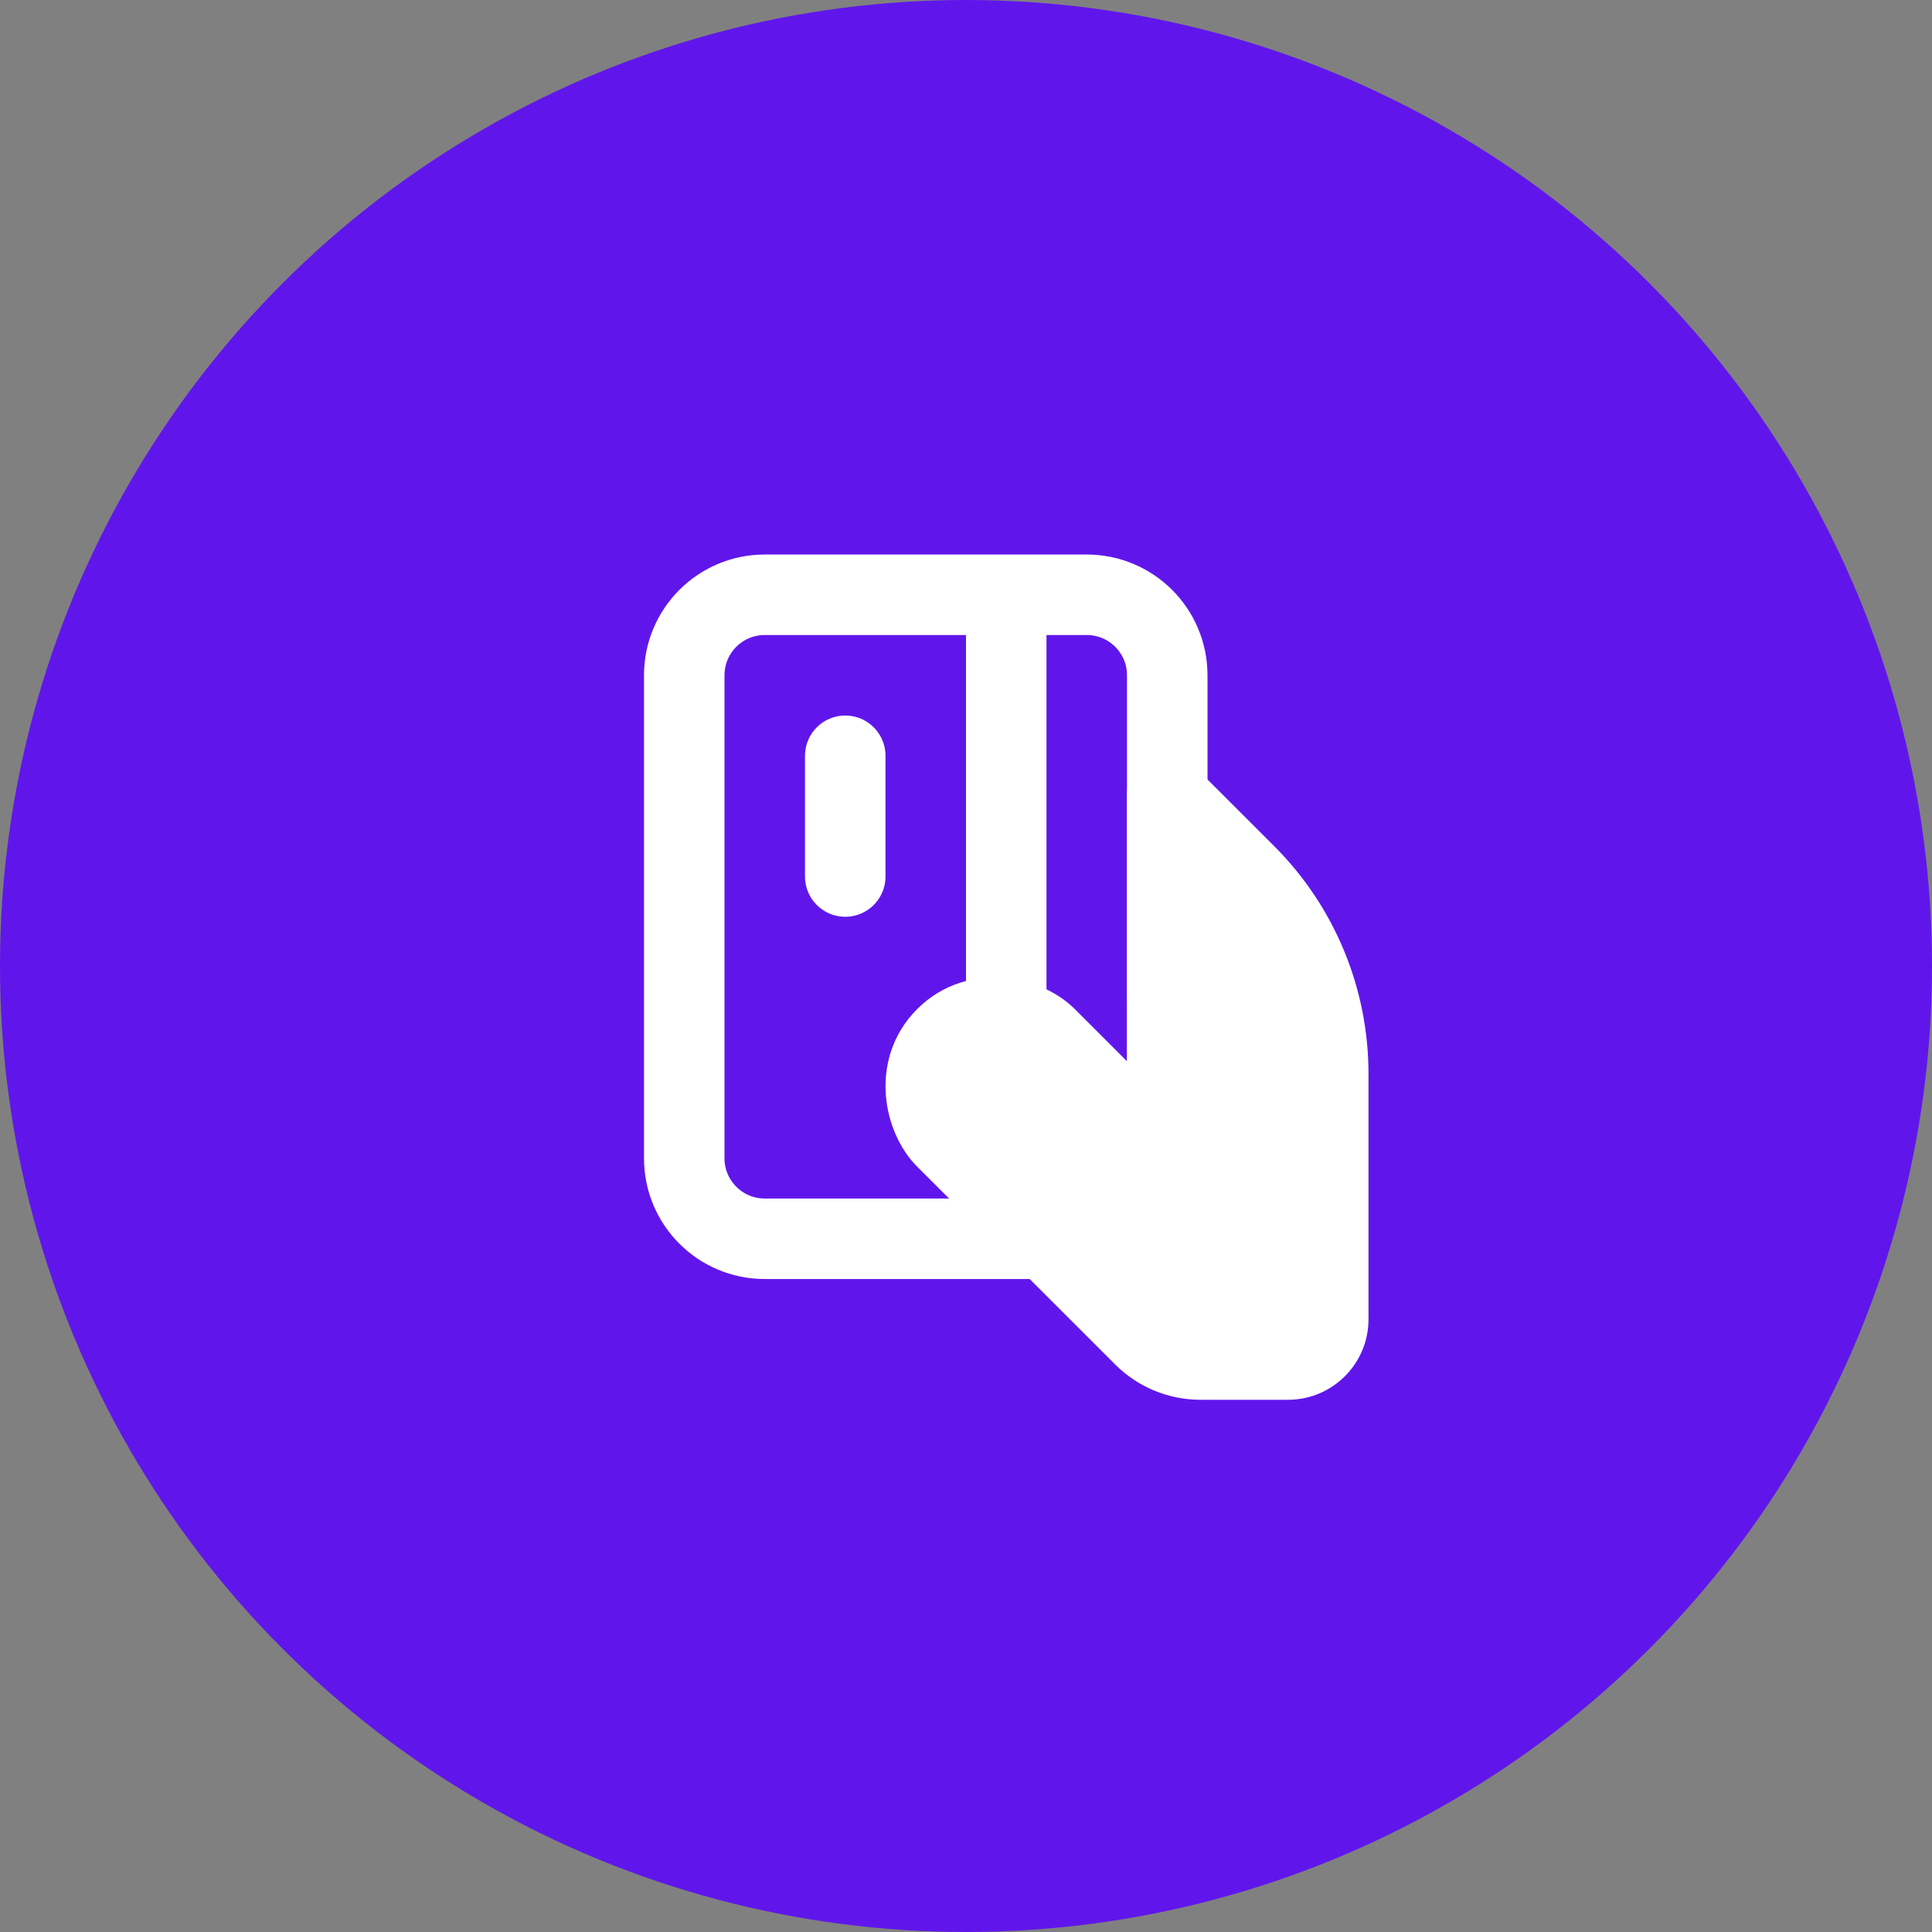
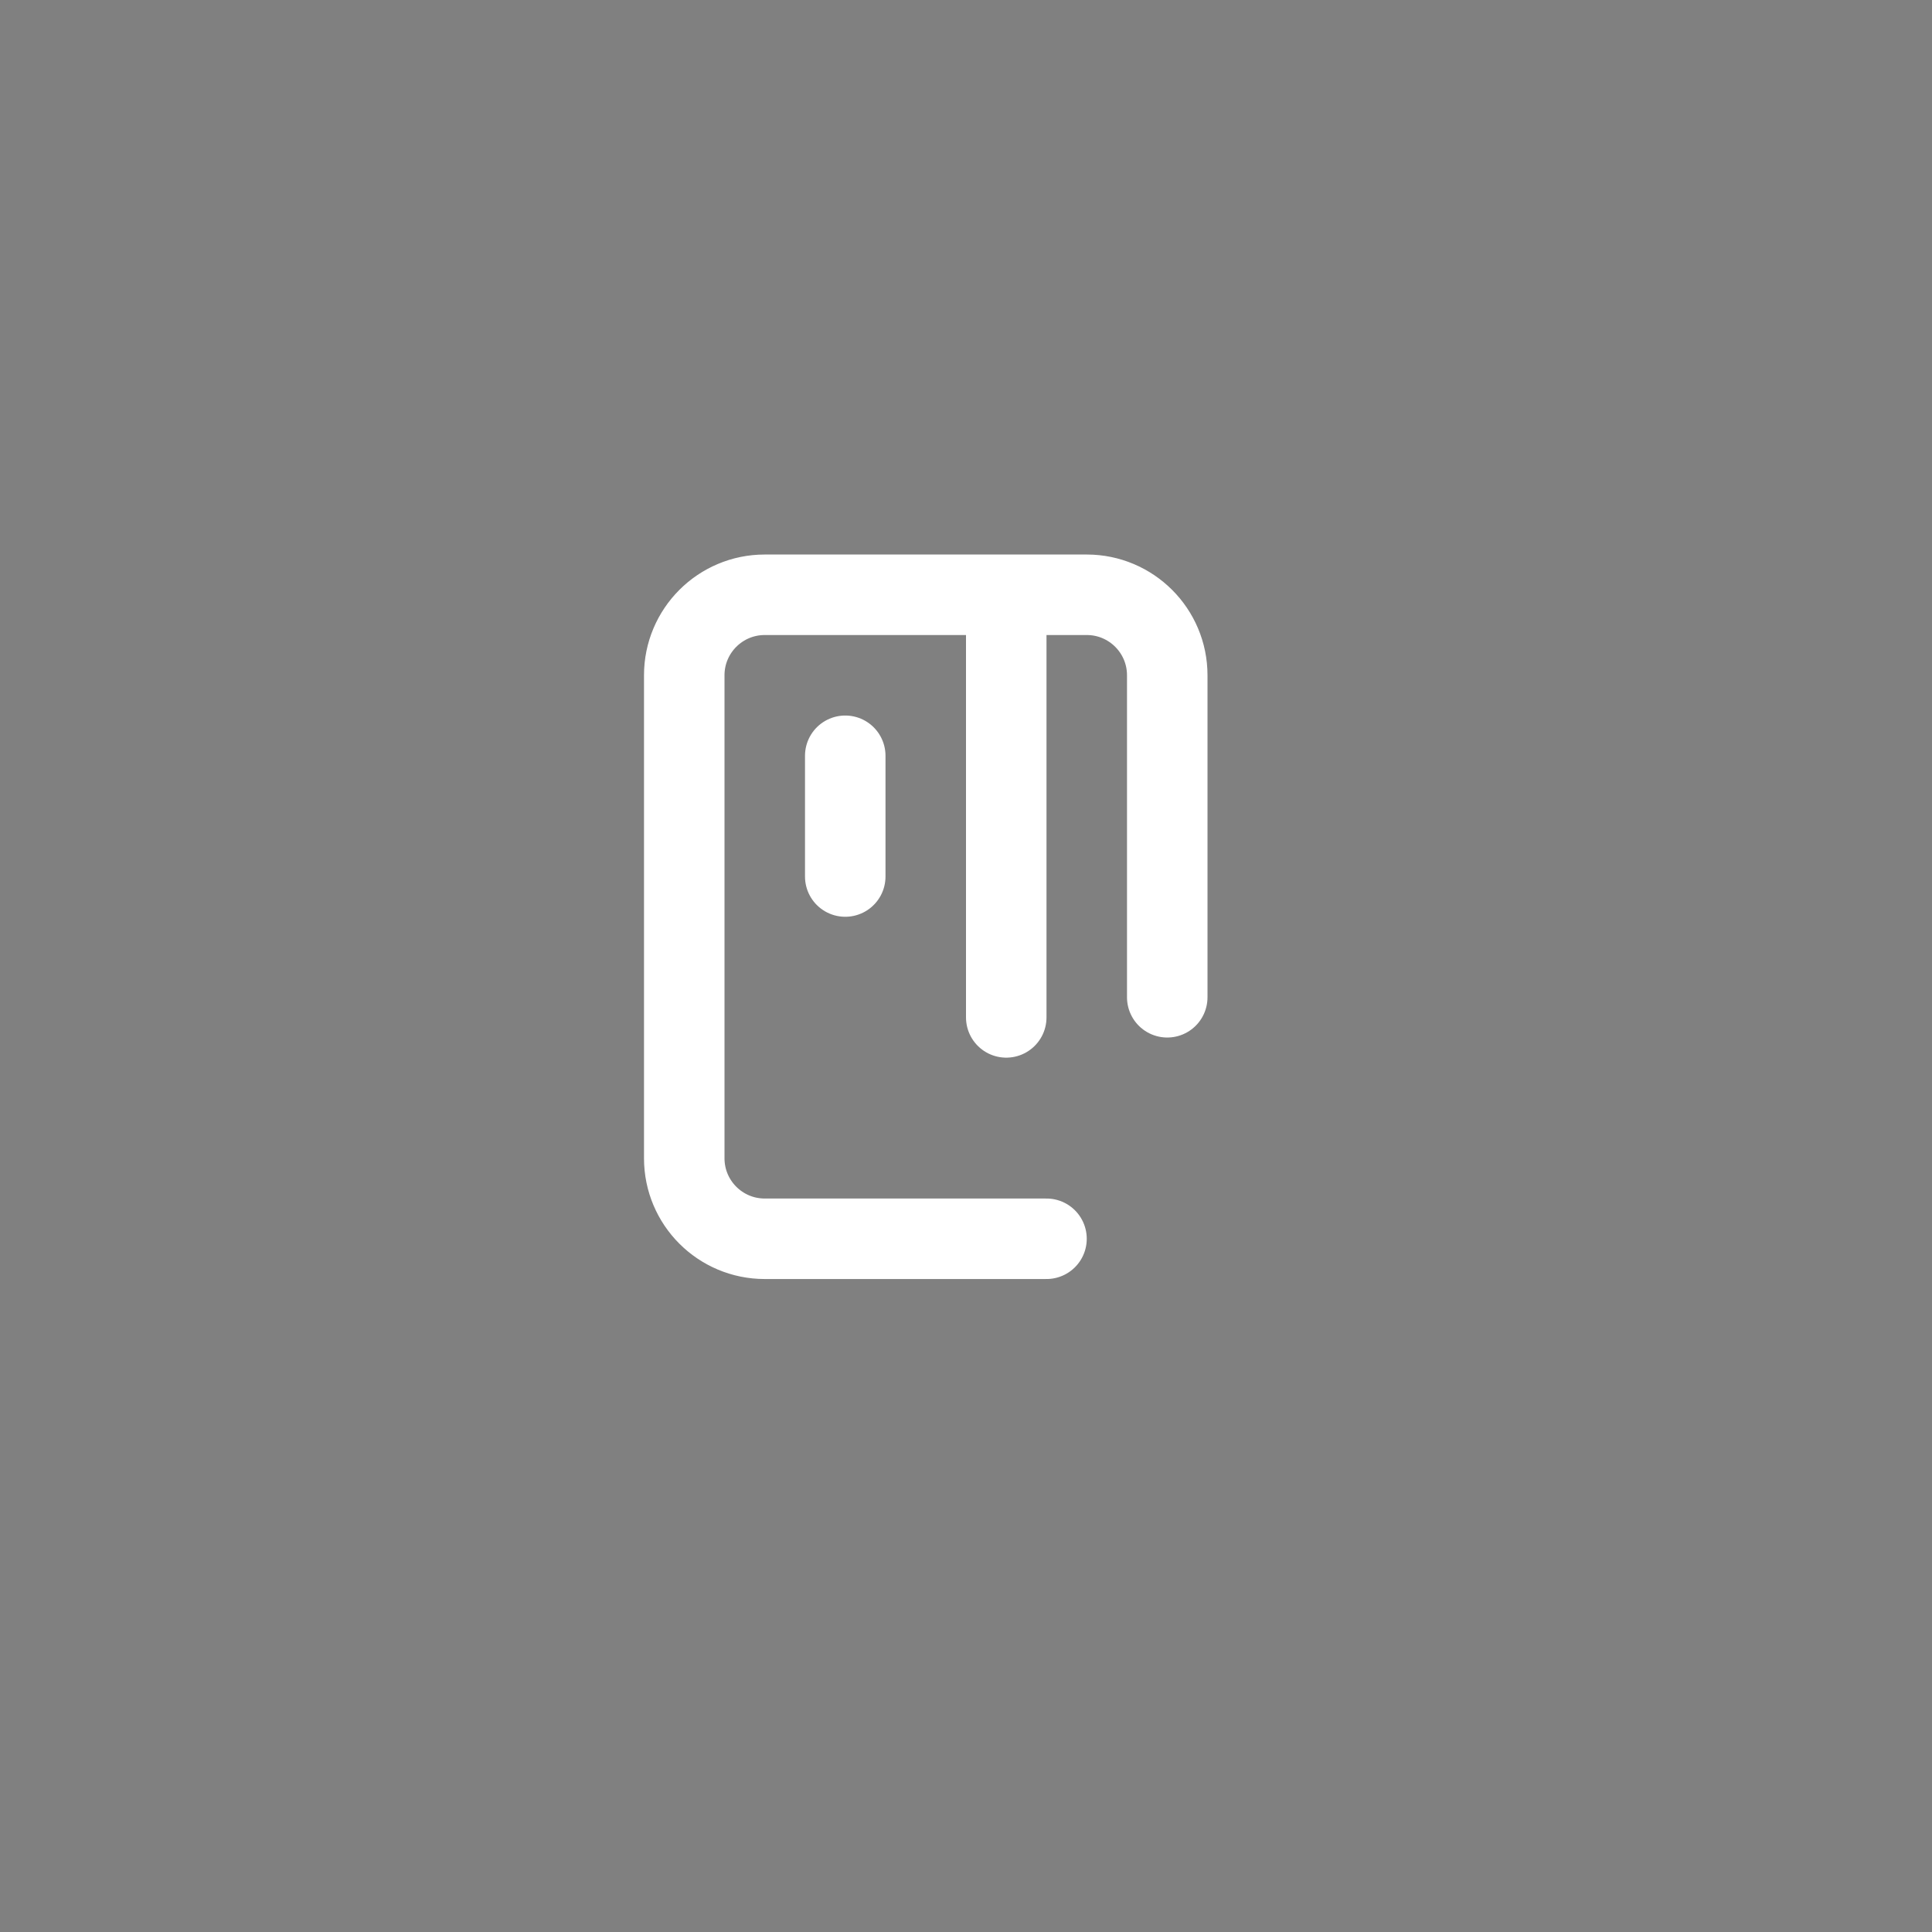
<svg xmlns="http://www.w3.org/2000/svg" width="48" height="48" viewBox="0 0 48 48" fill="none">
  <rect x="0" y="0" width="48" height="48" fill="#808080" stroke="none" />
-   <circle cx="24" cy="24" r="24" fill="#6016EB" />
  <path d="M29 24.777L29 16.777C29 15.673 28.105 14.777 27 14.777L25 14.777M25 14.777L19 14.777C17.895 14.777 17 15.673 17 16.777L17 28.777C17 29.882 17.895 30.777 19 30.777L26 30.777M25 14.777L25 25.277M21 18.777L21 21.777" stroke="white" stroke-width="2" stroke-linecap="round" stroke-linejoin="round" />
-   <path d="M30.948 21.727L28.997 19.777V26.364C28.997 27.255 27.921 27.701 27.291 27.072L25.996 25.777C25.495 25.277 24.295 24.977 23.494 25.777C22.694 26.577 22.994 27.777 23.494 28.277L28.412 33.192C28.787 33.567 29.295 33.777 29.826 33.777H32C32.552 33.777 33 33.33 33 32.777V26.678C33 24.821 32.262 23.04 30.948 21.727Z" fill="white" />
-   <path d="M28.997 19.777L29.704 19.07C29.418 18.784 28.988 18.699 28.615 18.854C28.241 19.008 27.997 19.373 27.997 19.777H28.997ZM30.948 21.727L30.241 22.434L30.241 22.434L30.948 21.727ZM27.291 27.072L26.584 27.779L26.584 27.779L27.291 27.072ZM25.996 25.777L25.289 26.485L25.289 26.485L25.996 25.777ZM23.494 25.777L22.787 25.07L22.787 25.07L23.494 25.777ZM23.494 28.277L22.787 28.985L22.787 28.985L23.494 28.277ZM28.412 33.192L29.119 32.485L29.119 32.485L28.412 33.192ZM28.291 20.485L30.241 22.434L31.655 21.02L29.704 19.07L28.291 20.485ZM32 26.678V32.777H34V26.678H32ZM27.997 19.777V26.364H29.997V19.777H27.997ZM27.997 26.364L26.703 25.07L25.289 26.485L26.584 27.779L27.997 26.364ZM26.703 25.07C26.266 24.634 25.61 24.348 24.938 24.293C24.236 24.236 23.43 24.428 22.787 25.07L24.201 26.485C24.359 26.326 24.554 26.268 24.777 26.287C25.03 26.307 25.225 26.421 25.289 26.485L26.703 25.07ZM22.787 25.07C22.145 25.712 21.953 26.518 22.01 27.221C22.064 27.893 22.351 28.549 22.787 28.985L24.201 27.57C24.137 27.506 24.024 27.312 24.003 27.059C23.985 26.837 24.043 26.643 24.201 26.485L22.787 25.07ZM22.787 28.985L27.705 33.899L29.119 32.485L24.201 27.57L22.787 28.985ZM29.826 34.777H32V32.777H29.826V34.777ZM27.997 26.364L27.997 26.364L26.584 27.779C27.844 29.038 29.997 28.146 29.997 26.364H27.997ZM27.705 33.899C28.267 34.462 29.03 34.777 29.826 34.777V32.777C29.561 32.777 29.306 32.672 29.119 32.485L27.705 33.899ZM32 32.777V34.777C33.105 34.777 34 33.882 34 32.777H32ZM30.241 22.434C31.367 23.559 32 25.086 32 26.678H34C34 24.555 33.157 22.52 31.655 21.02L30.241 22.434Z" fill="white" />
</svg>